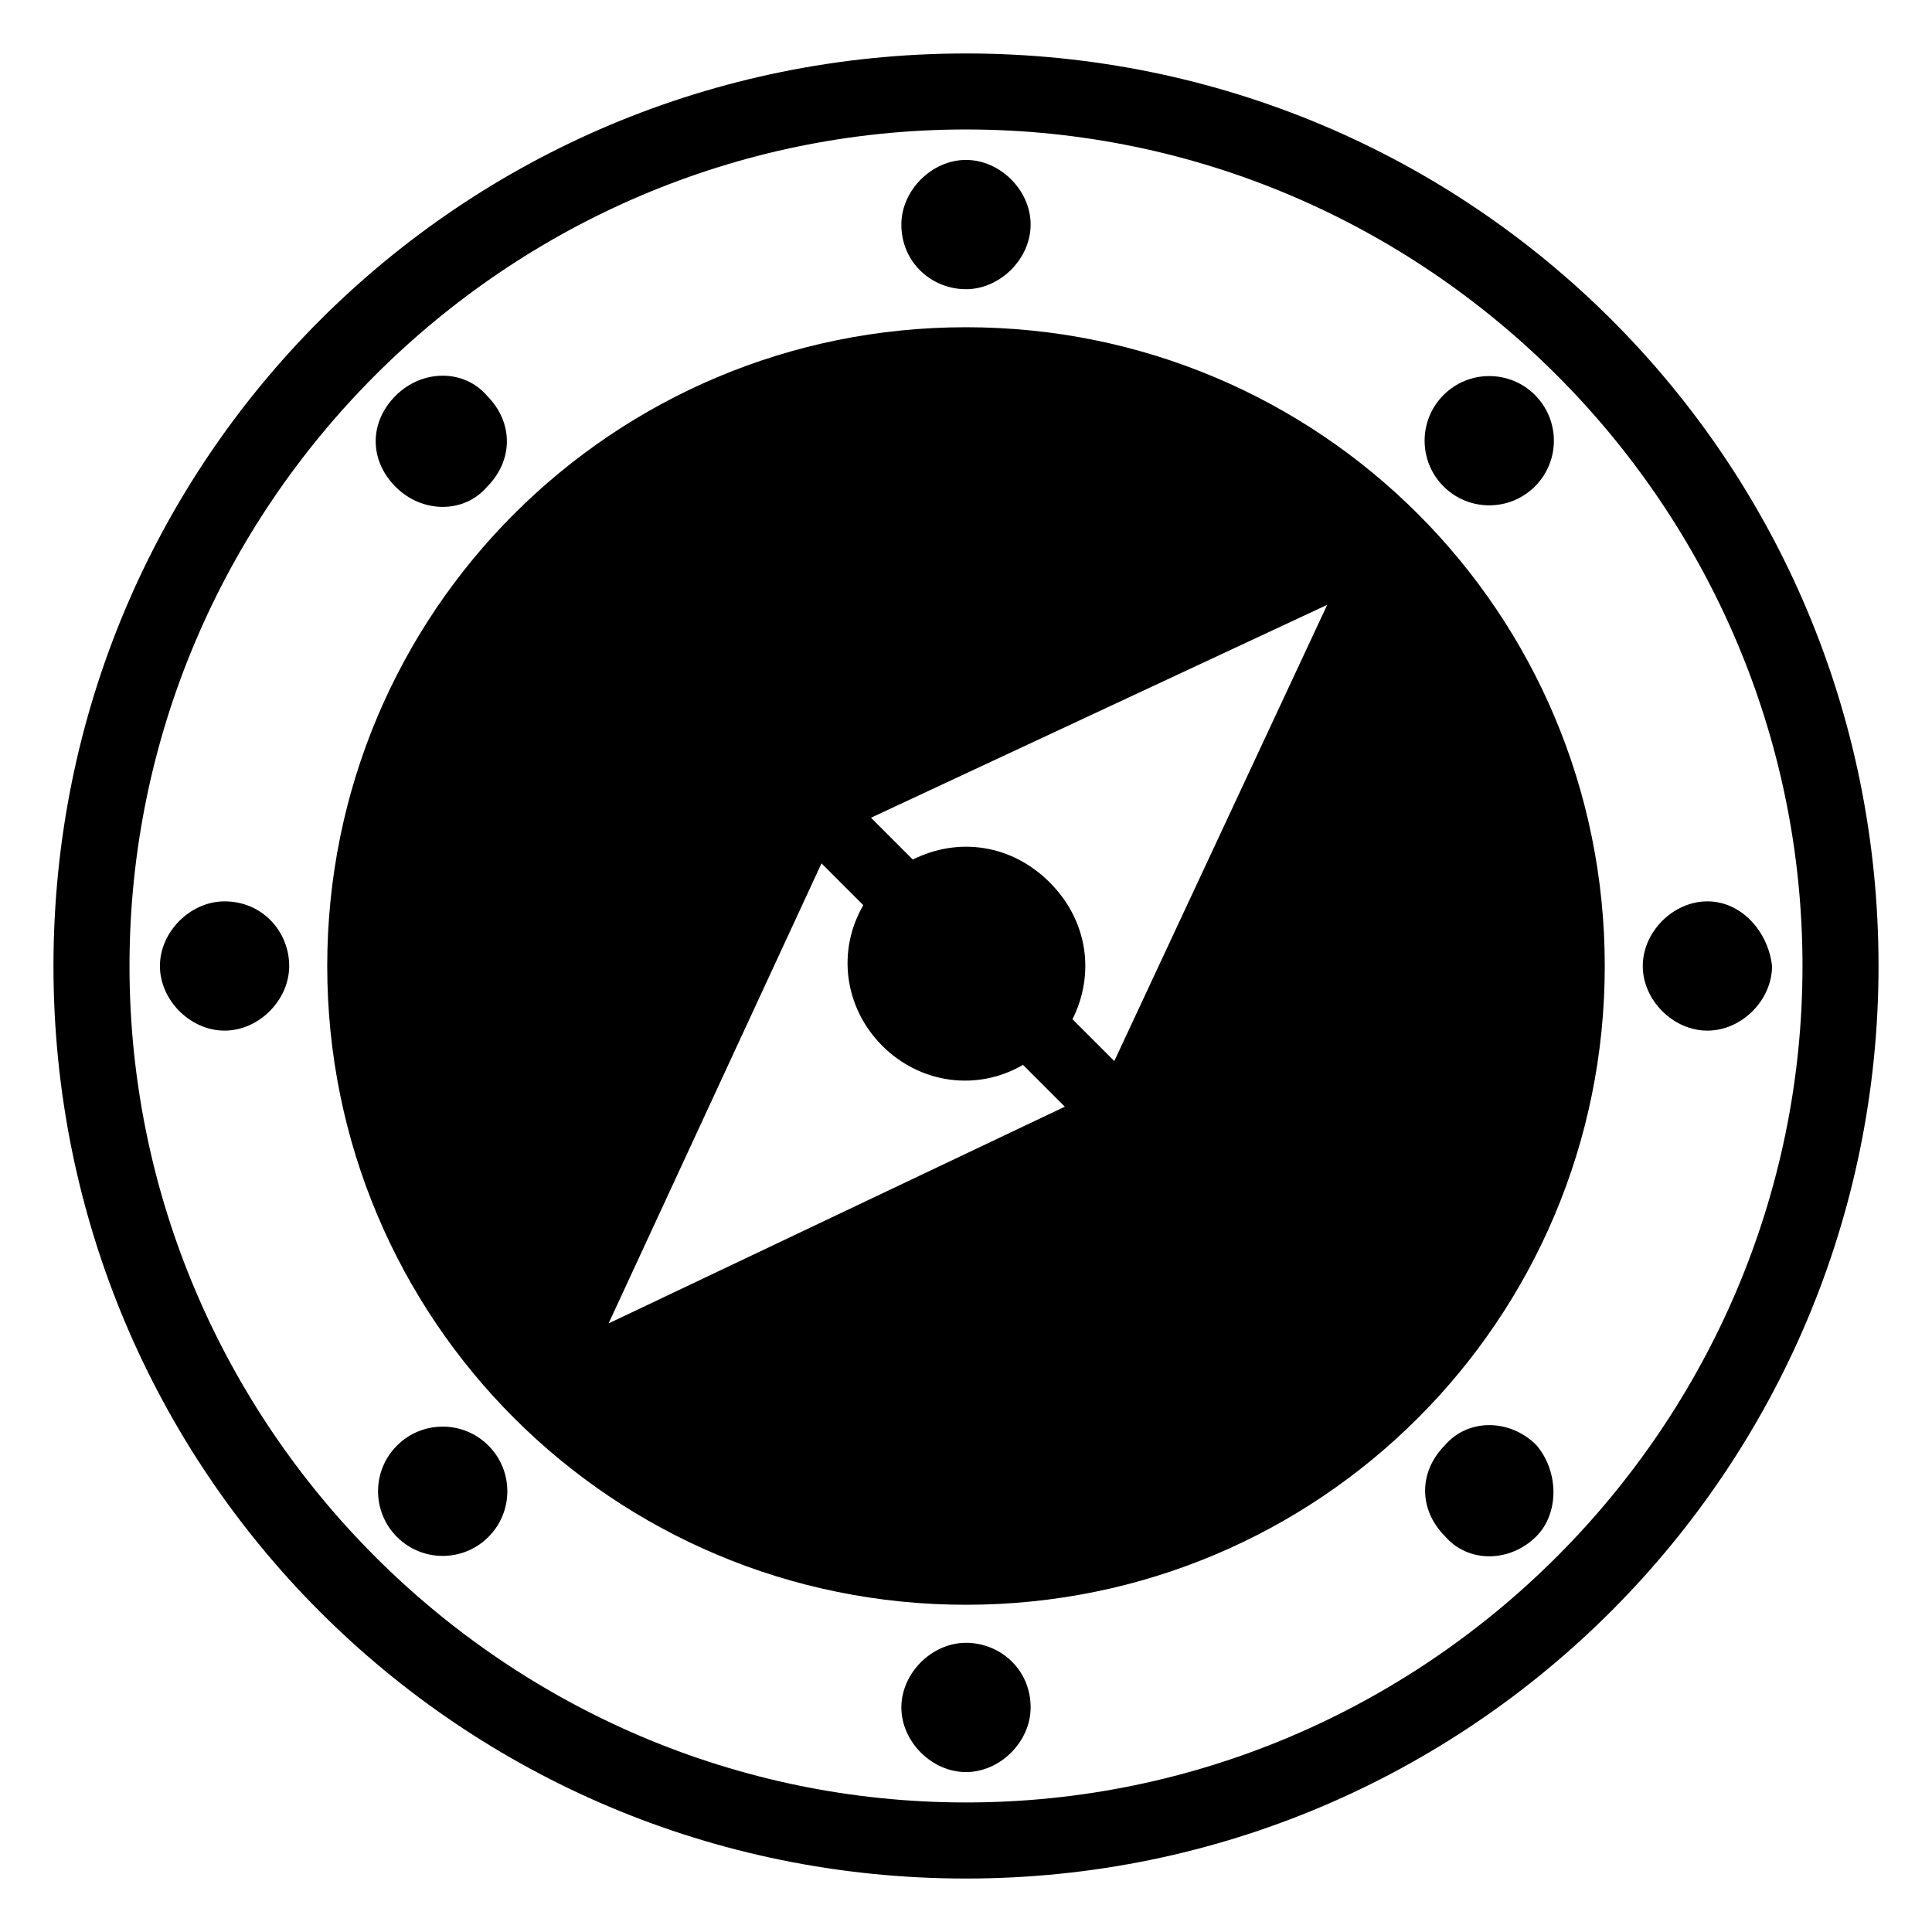
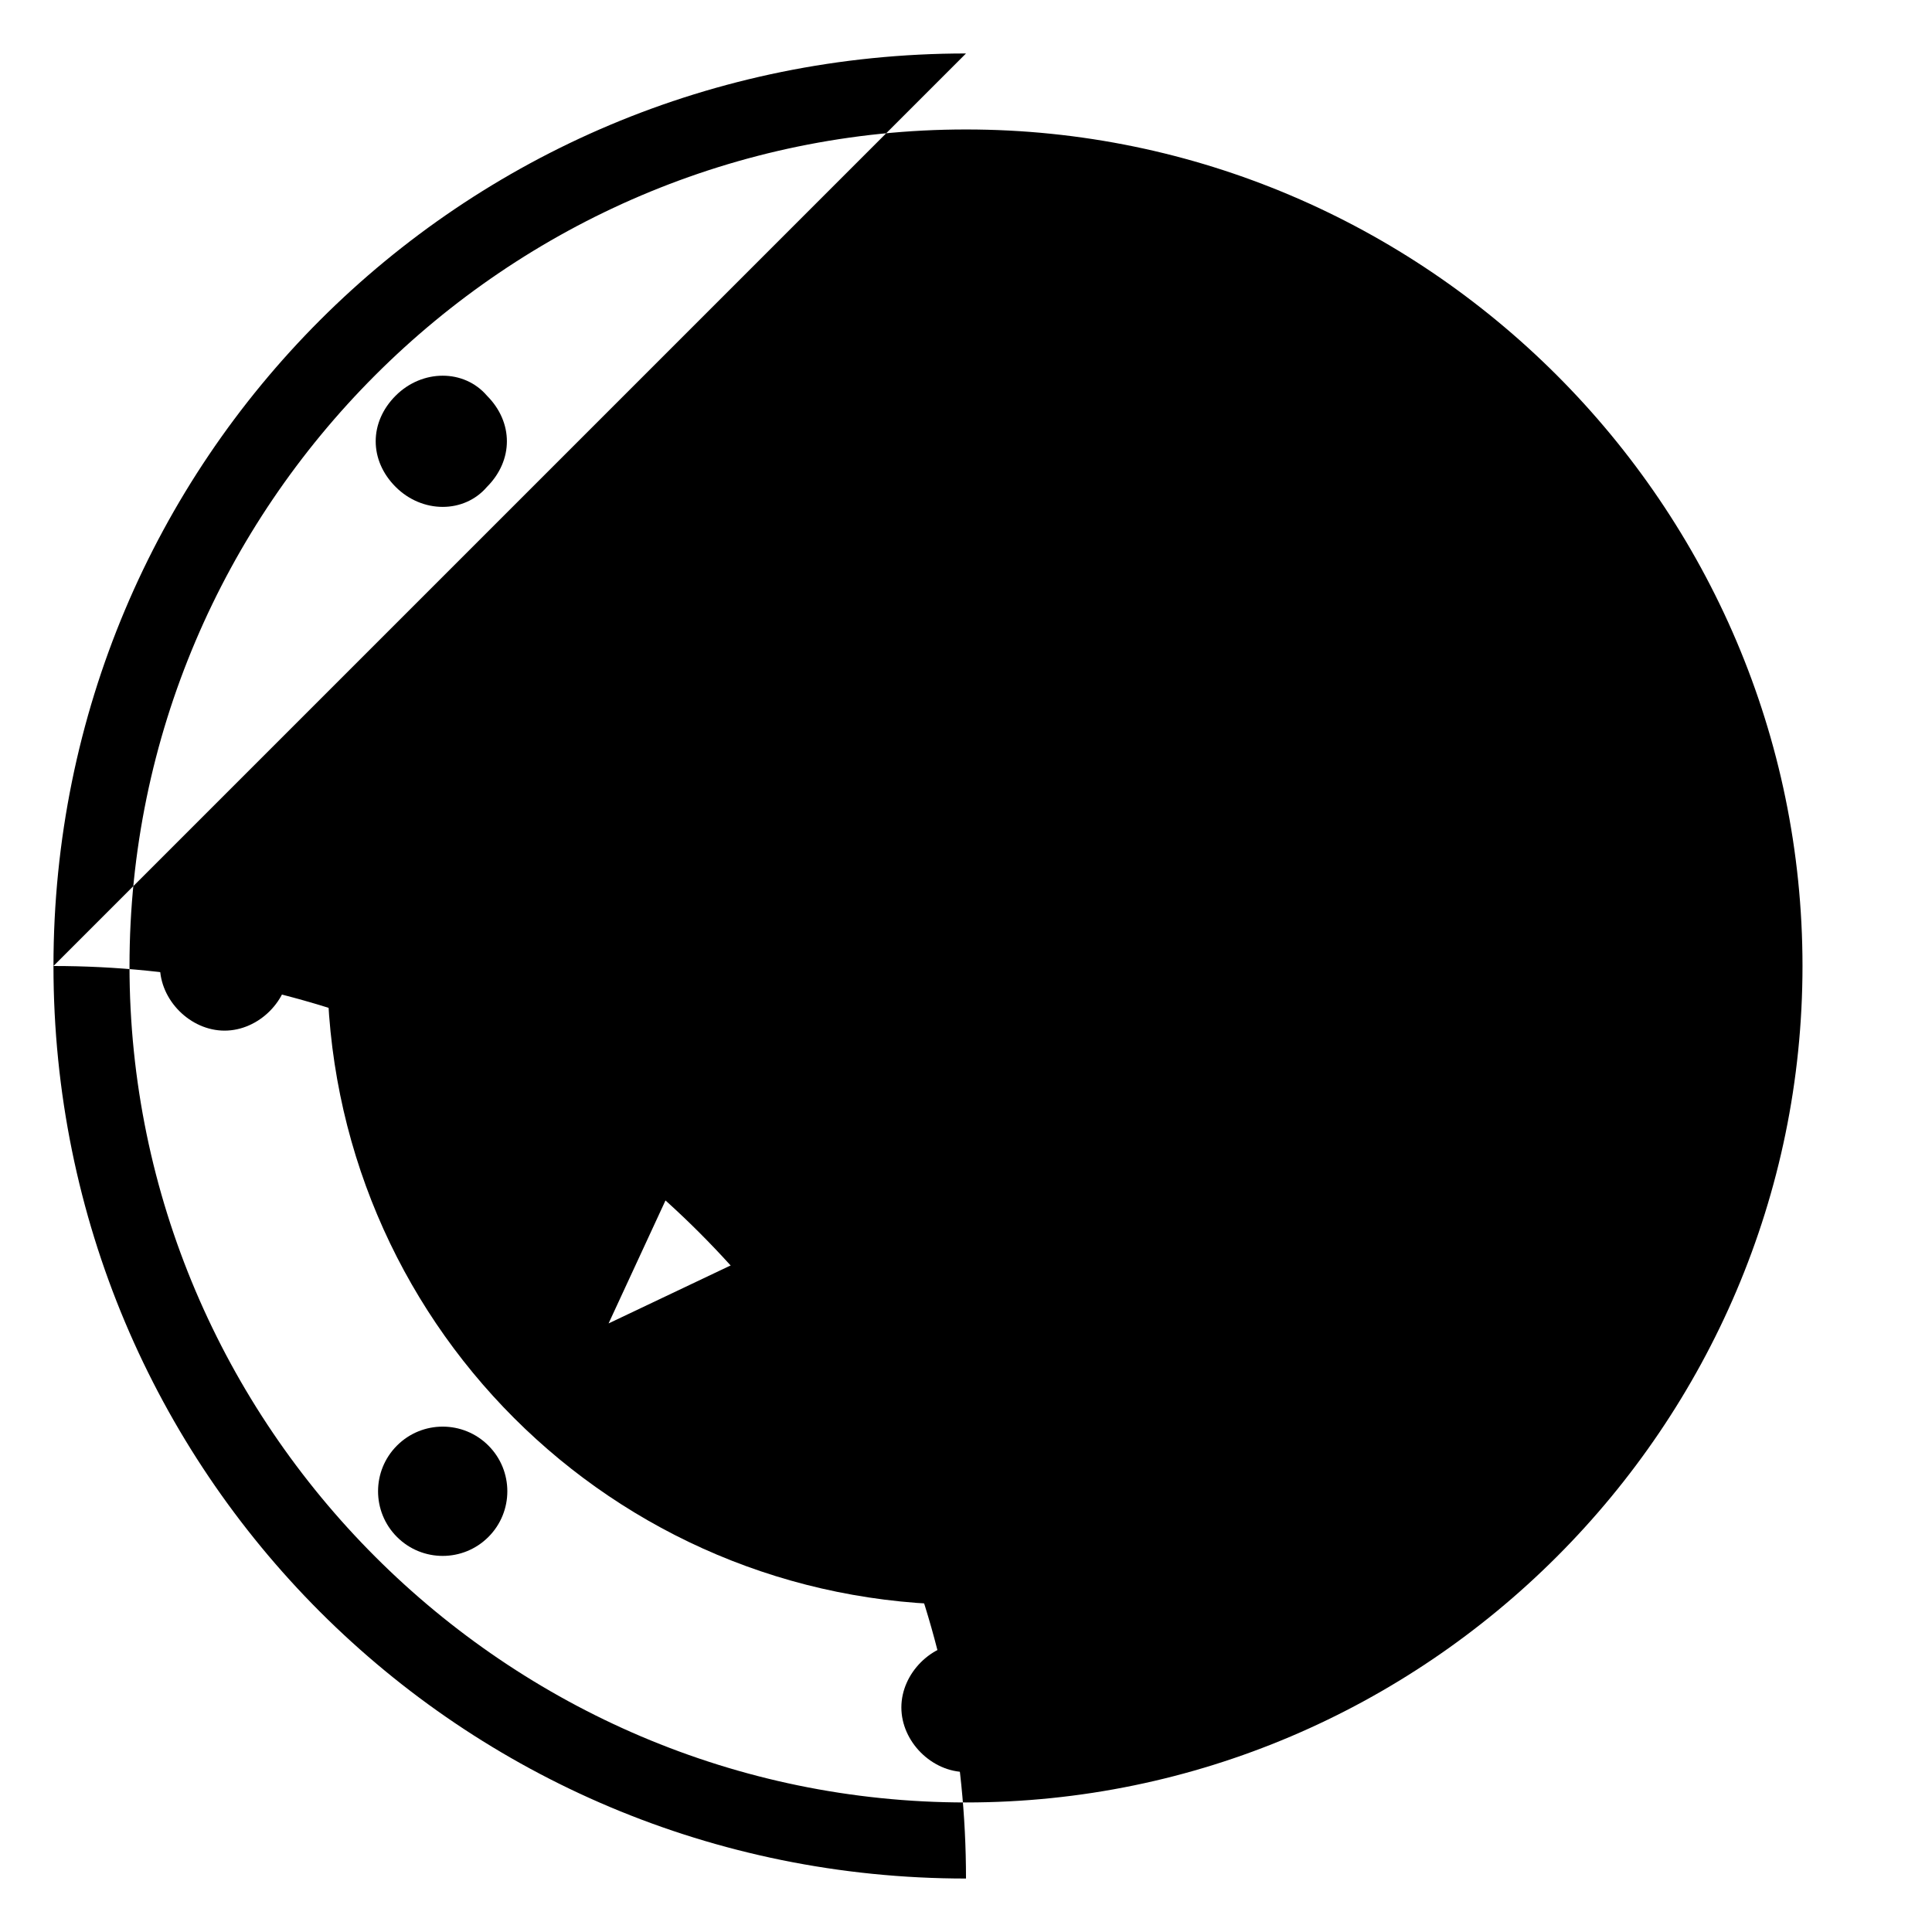
<svg xmlns="http://www.w3.org/2000/svg" fill="#000000" width="800px" height="800px" version="1.1" viewBox="144 144 512 512">
  <g>
-     <path d="m400 158.17c-134.02 0-241.83 107.81-241.83 241.83 0 134.01 107.82 241.83 241.83 241.83s241.83-108.82 241.83-241.83c0-134.02-107.82-241.83-241.83-241.83zm0 463.5c-121.92 0-221.68-99.754-221.68-221.68s99.754-221.68 221.68-221.68 221.68 99.754 221.68 221.68-99.754 221.68-221.68 221.68z" />
+     <path d="m400 158.17c-134.02 0-241.83 107.81-241.83 241.83 0 134.01 107.82 241.83 241.83 241.83c0-134.02-107.82-241.83-241.83-241.83zm0 463.5c-121.92 0-221.68-99.754-221.68-221.68s99.754-221.68 221.68-221.68 221.68 99.754 221.68 221.68-99.754 221.68-221.68 221.68z" />
    <path d="m400 230.72c-93.711 0-169.28 75.57-169.28 169.28 0 93.707 75.57 169.28 169.28 169.28 93.707 0 169.28-75.57 169.28-169.28-0.004-93.711-75.574-169.28-169.28-169.28zm-94.719 264 56.426-121.92 11.082 11.082c-7.055 12.09-5.039 27.207 5.039 37.281 10.078 10.078 25.191 12.09 37.281 5.039l11.082 11.082zm134.02-69.527-11.082-11.082c6.047-12.09 4.031-26.199-6.047-36.273-10.078-10.078-24.184-12.09-36.273-6.047l-11.082-11.082 120.91-56.426z" />
-     <path d="m400 220.64c9.07 0 17.129-8.062 17.129-17.129 0-9.07-8.062-17.129-17.129-17.129-9.07 0-17.129 8.062-17.129 17.129-0.004 10.078 8.059 17.129 17.129 17.129z" />
    <path d="m400 579.36c-9.07 0-17.129 8.062-17.129 17.129 0 9.07 8.062 17.129 17.129 17.129 9.07 0 17.129-8.062 17.129-17.129 0-10.078-8.062-17.129-17.129-17.129z" />
    <path d="m273.04 273.04c7.055-7.055 7.055-17.129 0-24.184-6.047-7.055-17.129-7.055-24.184 0-7.055 7.055-7.055 17.129 0 24.184 7.055 7.055 18.137 7.055 24.184 0z" />
    <path d="m526.96 526.96c-7.055 7.055-7.055 17.129 0 24.184 6.047 7.055 17.129 7.055 24.184 0 6.047-6.047 6.047-17.129 0-24.184-7.051-7.051-18.137-7.051-24.184 0z" />
    <path d="m203.51 382.87c-9.07 0-17.129 8.062-17.129 17.129 0 9.07 8.062 17.129 17.129 17.129 9.07 0 17.129-8.062 17.129-17.129s-7.051-17.129-17.129-17.129z" />
-     <path d="m596.48 382.87c-9.07 0-17.129 8.062-17.129 17.129 0 9.07 8.062 17.129 17.129 17.129 9.07 0 17.129-8.062 17.129-17.129-1.008-9.066-8.059-17.129-17.129-17.129z" />
    <path d="m273.43 527.09c6.691 6.688 6.691 17.535 0 24.223-6.688 6.691-17.535 6.691-24.223 0-6.691-6.688-6.691-17.535 0-24.223 6.688-6.691 17.535-6.691 24.223 0" />
    <path d="m550.78 248.68c6.688 6.688 6.688 17.535 0 24.223-6.691 6.691-17.535 6.691-24.227 0-6.688-6.688-6.688-17.535 0-24.223 6.691-6.691 17.535-6.691 24.227 0" />
  </g>
</svg>